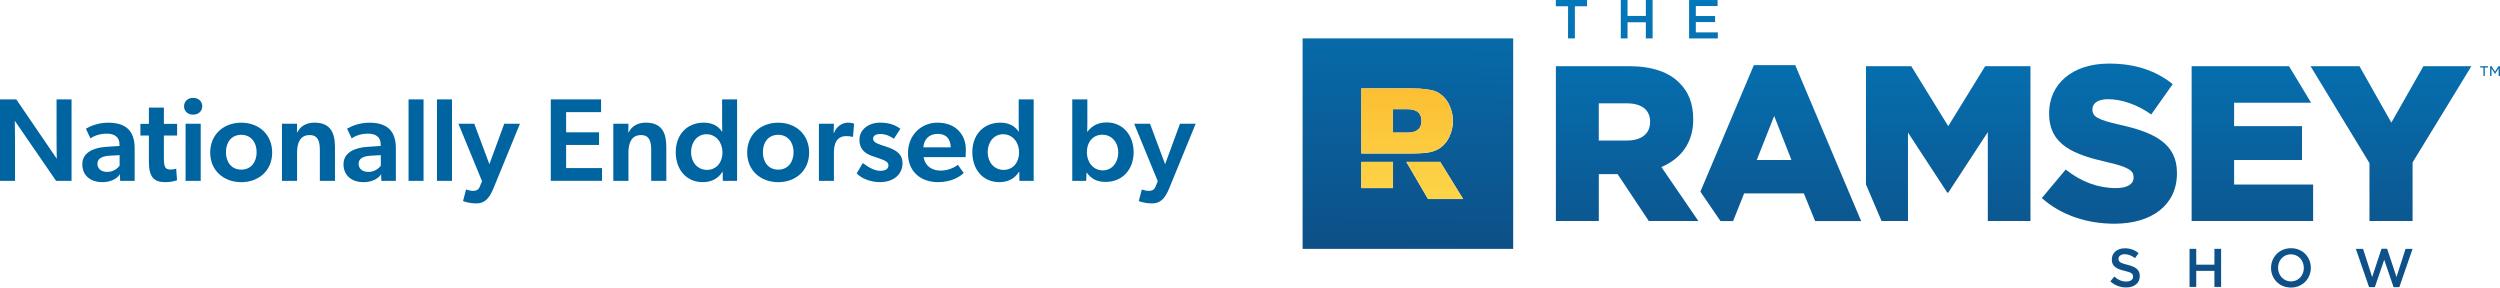
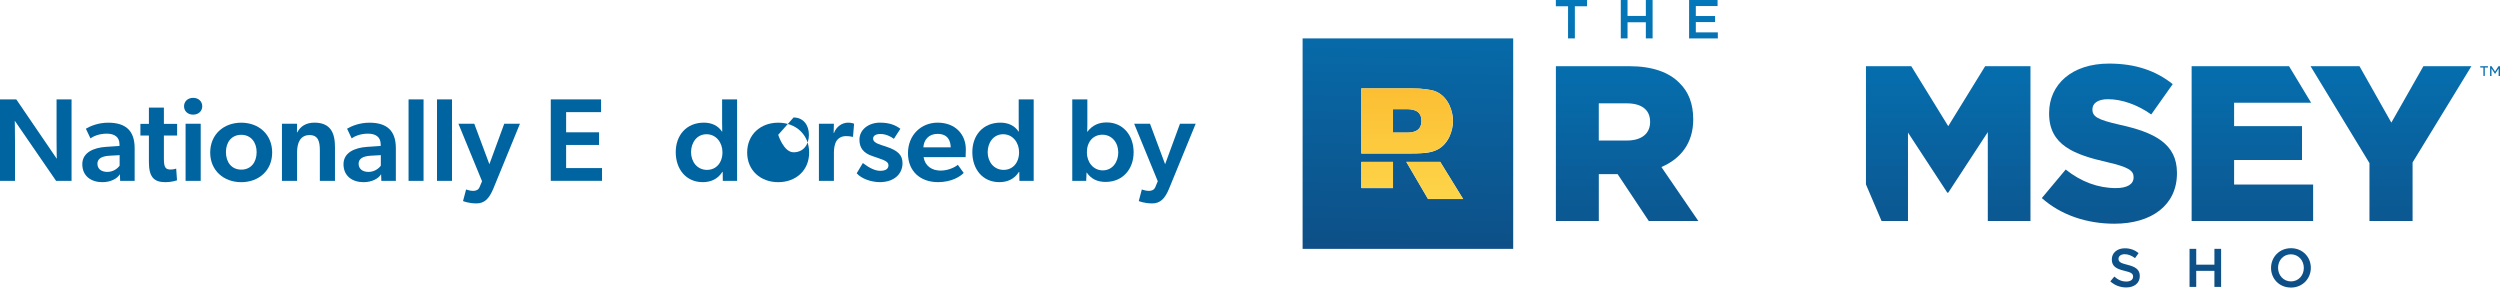
<svg xmlns="http://www.w3.org/2000/svg" xmlns:xlink="http://www.w3.org/1999/xlink" id="b" viewBox="0 0 777 89.37">
  <defs>
    <style>.w{fill:url(#k);}.x{fill:url(#j);}.y{fill:url(#i);}.z{fill:url(#h);}.aa{fill:url(#p);}.ab{fill:url(#m);}.ac{fill:url(#n);}.ad{fill:url(#l);}.ae{fill:url(#g);}.af{fill:url(#f);}.ag{fill:url(#e);}.ah{fill:url(#d);}.ai{fill:url(#q);}.aj{fill:url(#o);}.ak{fill:url(#r);}.al{fill:url(#s);}.am{fill:url(#u);}.an{fill:url(#v);}.ao{fill:url(#t);}.ap{fill:#0064a1;}</style>
    <linearGradient id="d" x1="436.4" y1="90.46" x2="438.62" y2="-35.12" gradientUnits="userSpaceOnUse">
      <stop offset="0" stop-color="#0f4a80" />
      <stop offset="1" stop-color="#027dc1" />
    </linearGradient>
    <linearGradient id="e" x1="436.76" y1="90.47" x2="438.98" y2="-35.11" xlink:href="#d" />
    <linearGradient id="f" x1="437.34" y1="-.46" x2="437.34" y2="87.04" gradientUnits="userSpaceOnUse">
      <stop offset="0" stop-color="#fbad22" />
      <stop offset="1" stop-color="#fee458" />
    </linearGradient>
    <linearGradient id="g" x1="445.91" y1="-.46" x2="445.91" y2="87.04" xlink:href="#f" />
    <linearGradient id="h" x1="428.02" y1="-.46" x2="428.02" y2="87.04" xlink:href="#f" />
    <linearGradient id="i" x1="660.48" y1="96.92" x2="660.48" y2="-10.9" xlink:href="#d" />
    <linearGradient id="j" x1="685.42" y1="96.92" x2="685.42" y2="-10.9" xlink:href="#d" />
    <linearGradient id="k" x1="712.03" y1="96.92" x2="712.03" y2="-10.9" xlink:href="#d" />
    <linearGradient id="l" x1="741.01" y1="96.92" x2="741.01" y2="-10.9" xlink:href="#d" />
    <linearGradient id="m" x1="488.41" y1="96.92" x2="488.41" y2="-10.9" xlink:href="#d" />
    <linearGradient id="n" x1="508.69" y1="96.92" x2="508.69" y2="-10.9" xlink:href="#d" />
    <linearGradient id="o" x1="529.43" y1="96.92" x2="529.43" y2="-10.9" xlink:href="#d" />
    <linearGradient id="p" x1="505.7" y1="96.92" x2="505.7" y2="-10.9" xlink:href="#d" />
    <linearGradient id="q" x1="655.6" y1="96.92" x2="655.6" y2="-10.9" xlink:href="#d" />
    <linearGradient id="r" x1="700.04" y1="96.92" x2="700.04" y2="-10.9" xlink:href="#d" />
    <linearGradient id="s" x1="743.12" y1="96.92" x2="743.12" y2="-10.9" xlink:href="#d" />
    <linearGradient id="t" x1="553.46" y1="96.92" x2="553.46" y2="-10.9" xlink:href="#d" />
    <linearGradient id="u" x1="605.51" y1="96.92" x2="605.51" y2="-10.9" xlink:href="#d" />
    <linearGradient id="v" x1="773.93" y1="96.92" x2="773.93" y2="-10.9" xlink:href="#d" />
  </defs>
  <g id="c">
    <path class="ap" d="M4.59,37.53s.07,3.23.07,6.24v12.44H0v-25.32h5.06l12.59,18.46s-.07-2.97-.07-5.98v-12.48h4.66v25.32h-4.81l-12.84-18.68Z" />
    <path class="ap" d="M37.25,54.16c-.73,1.28-2.79,2.46-5.43,2.46-3.45,0-6.24-1.87-6.24-5.58s3.63-5.14,7.3-5.39l4.26-.29v-.48c0-2.27-1.51-3.34-3.96-3.34s-4.29.88-5.06,1.47l-1.43-3.01c1.36-.81,3.85-1.87,6.94-1.87,5.43,0,8.22,2.46,8.22,7.93v10.16h-4.51l-.07-2.06ZM33.99,48.4c-2.5.15-3.71.99-3.71,2.5s1.14,2.53,3.08,2.53c1.83,0,3.19-1.06,3.82-1.94v-3.27l-3.19.18Z" />
    <path class="ap" d="M50.94,49.31c0,2.72.48,3.38,2.13,3.38.95,0,1.69-.29,1.69-.29l.26,3.63c-.22.07-1.62.59-3.6.59-3.63,0-5.14-1.65-5.14-6.27v-8.22h-2.64v-3.63h2.64v-5.06h4.66v5.06h4.11v3.63h-4.11v7.19Z" />
    <path class="ap" d="M57.2,33.02c0-1.5,1.17-2.61,2.83-2.61s2.83,1.1,2.83,2.61-1.17,2.61-2.83,2.61-2.83-1.06-2.83-2.61ZM57.68,38.45h4.7v17.76h-4.7v-17.76Z" />
    <path class="ap" d="M65.33,47.41c0-5.61,4.18-9.28,9.65-9.28s9.61,3.67,9.61,9.28-4.18,9.21-9.61,9.21-9.65-3.6-9.65-9.21ZM74.99,41.9c-3.08,0-4.77,2.35-4.77,5.39s1.69,5.43,4.77,5.43,4.77-2.38,4.77-5.43-1.76-5.39-4.77-5.39Z" />
    <path class="ap" d="M99.41,46.71c0-2.64-.48-4.73-3.19-4.73-2.9,0-3.89,2.42-3.89,5.39v8.84h-4.7v-17.76h4.7l-.04,2.68h.11c.95-1.87,2.75-3.01,5.32-3.01,5.1,0,6.39,3.3,6.39,7.56v10.53h-4.7v-9.5Z" />
    <path class="ap" d="M118.43,54.16c-.73,1.28-2.79,2.46-5.43,2.46-3.45,0-6.24-1.87-6.24-5.58s3.63-5.14,7.3-5.39l4.26-.29v-.48c0-2.27-1.5-3.34-3.96-3.34s-4.29.88-5.06,1.47l-1.43-3.01c1.36-.81,3.85-1.87,6.94-1.87,5.43,0,8.22,2.46,8.22,7.93v10.16h-4.51l-.07-2.06ZM115.17,48.4c-2.5.15-3.71.99-3.71,2.5s1.14,2.53,3.08,2.53c1.83,0,3.19-1.06,3.82-1.94v-3.27l-3.19.18Z" />
    <path class="ap" d="M126.98,30.89h4.66v25.32h-4.66v-25.32Z" />
    <path class="ap" d="M135.82,30.89h4.66v25.32h-4.66v-25.32Z" />
    <path class="ap" d="M142.48,38.45h4.92l4.7,12.59,4.62-12.59h4.88l-8.26,20.15c-1.29,3.12-2.75,4.62-5.25,4.62s-4.18-.73-4.18-.73l.95-3.6s1.25.44,2.13.44,1.69-.26,2.06-1.17l.77-1.83-7.34-17.87Z" />
    <path class="ap" d="M171.18,30.89h15.63v3.96h-10.86v6.27h10.24v3.93h-10.24v7.19h11.16v3.96h-15.93v-25.32Z" />
-     <path class="ap" d="M202.4,46.71c0-2.64-.48-4.73-3.19-4.73-2.9,0-3.89,2.42-3.89,5.39v8.84h-4.7v-17.76h4.7l-.04,2.68h.11c.95-1.87,2.75-3.01,5.32-3.01,5.1,0,6.38,3.3,6.38,7.56v10.53h-4.7v-9.5Z" />
    <path class="ap" d="M224.62,53.42h-.11c-1.43,2.27-3.63,3.19-6.09,3.19-5.21,0-8.4-4.04-8.4-9.32s3.34-9.17,8.73-9.17c2.39,0,4.4.88,5.65,2.79h.07c-.04-.81-.04-1.76-.04-3.01v-7.01h4.66v25.32h-4.44l-.04-2.79ZM224.54,47.3c0-2.97-1.94-5.58-4.95-5.58s-4.81,2.61-4.81,5.58,1.91,5.5,4.95,5.5c2.83,0,4.81-2.17,4.81-5.5Z" />
-     <path class="ap" d="M232.22,47.41c0-5.61,4.18-9.28,9.65-9.28s9.61,3.67,9.61,9.28-4.18,9.21-9.61,9.21-9.65-3.6-9.65-9.21ZM241.87,41.9c-3.08,0-4.77,2.35-4.77,5.39s1.69,5.43,4.77,5.43,4.77-2.38,4.77-5.43-1.76-5.39-4.77-5.39Z" />
+     <path class="ap" d="M232.22,47.41c0-5.61,4.18-9.28,9.65-9.28s9.61,3.67,9.61,9.28-4.18,9.21-9.61,9.21-9.65-3.6-9.65-9.21ZM241.87,41.9s1.69,5.43,4.77,5.43,4.77-2.38,4.77-5.43-1.76-5.39-4.77-5.39Z" />
    <path class="ap" d="M254.51,38.45h4.66l-.07,2.86h.11c.7-1.91,2.46-3.19,4.37-3.19,1.21,0,1.87.33,1.87.33l-.33,4.07h-.22c-.51-.15-1.32-.22-1.94-.22-1.39,0-2.46.59-3.12,1.73-.44.88-.66,2.09-.66,3.45v8.73h-4.66v-17.76Z" />
    <path class="ap" d="M273.67,41.64c-1.54,0-2.31.59-2.31,1.43,0,.77.59,1.39,2.57,2.02l1.25.4c3.93,1.28,5.32,2.68,5.32,5.25,0,3.38-2.68,5.87-7.05,5.87-2.72,0-5.76-1.1-7.19-2.75l1.91-3.19c2.09,1.61,3.89,2.42,5.39,2.42,1.76,0,2.57-.66,2.57-1.69,0-.92-.7-1.43-2.97-2.2l-2.05-.7c-2.64-.88-4-2.46-4-5.06,0-3.23,2.94-5.32,6.35-5.32,3.16,0,4.92.84,6.38,1.91l-2.02,3.12c-1.03-.77-2.53-1.5-4.15-1.5Z" />
    <path class="ap" d="M300.11,48.84h-13.06c.44,2.79,2.64,4.18,5.28,4.18,2.39,0,4.51-1.06,5.36-1.8l1.83,2.53c-.99,1.03-3.67,2.86-8,2.86-5.36,0-9.32-3.27-9.32-8.99s4.15-9.5,9.21-9.5c5.47,0,8.77,3.6,8.77,8.33,0,.92-.07,2.38-.07,2.38ZM286.98,45.79h8.51c-.07-1.94-.81-4.18-4.11-4.18-2.79,0-4.26,1.91-4.4,4.18Z" />
    <path class="ap" d="M316.8,53.42h-.11c-1.43,2.27-3.63,3.19-6.09,3.19-5.21,0-8.4-4.04-8.4-9.32s3.34-9.17,8.73-9.17c2.38,0,4.4.88,5.65,2.79h.07c-.04-.81-.04-1.76-.04-3.01v-7.01h4.66v25.32h-4.44l-.04-2.79ZM316.73,47.3c0-2.97-1.94-5.58-4.95-5.58s-4.81,2.61-4.81,5.58,1.91,5.5,4.95,5.5c2.83,0,4.81-2.17,4.81-5.5Z" />
    <path class="ap" d="M333.25,30.89h4.7v7.93c0,1.32-.07,2.09-.07,2.09h.11c1.54-2.02,3.56-2.86,5.94-2.86,5.17,0,8.4,4.07,8.4,9.28s-3.34,9.21-8.73,9.21c-2.5,0-4.44-.88-5.83-2.9h-.07l-.11,2.57h-4.33v-25.32ZM337.8,47.37c0,2.97,1.94,5.58,4.95,5.58s4.81-2.61,4.81-5.58-1.91-5.5-4.95-5.5c-2.83,0-4.81,2.17-4.81,5.5Z" />
    <path class="ap" d="M352.5,38.45h4.92l4.7,12.59,4.62-12.59h4.88l-8.26,20.15c-1.28,3.12-2.75,4.62-5.25,4.62s-4.18-.73-4.18-.73l.95-3.6s1.25.44,2.13.44,1.69-.26,2.06-1.17l.77-1.83-7.34-17.87Z" />
    <path class="ah" d="M441.79,37.62v-.08c0-3.52-3.12-3.61-4.75-3.61h-4.09v7.29h4.09c1.63,0,4.75-.09,4.75-3.6Z" />
    <path class="ag" d="M404.85,11.94v65.4h65.45V11.94h-65.45ZM423.1,27.47h15.48c3.63,0,6.42.44,7.65.96,4.13,1.76,5.37,6.47,5.37,9.16s-1.23,7.39-5.37,9.15c-1.18.5-2.71.97-7.65.97h-15.48v-20.24ZM432.95,58.48h-9.85v-8.15h9.85v8.15ZM443.84,61.87l-6.75-11.54h10.54l7.12,11.54h-10.91Z" />
    <path class="af" d="M446.21,46.7c4.13-1.76,5.36-6.46,5.36-9.14s-1.23-7.39-5.36-9.15c-1.23-.52-4.02-.96-7.65-.96h-15.47v20.22h15.47c4.94,0,6.47-.46,7.65-.97ZM432.94,41.2v-7.28h4.08c1.63,0,4.75.09,4.75,3.6v.08c0,3.51-3.12,3.6-4.75,3.6h-4.08Z" />
    <polygon class="ae" points="437.08 50.29 443.83 61.82 454.73 61.82 447.61 50.29 437.08 50.29" />
    <rect class="z" x="423.1" y="50.29" width="9.85" height="8.15" />
    <path class="y" d="M661.25,82.31c2.5.61,3.8,1.5,3.8,3.48,0,2.23-1.74,3.55-4.23,3.55-1.81,0-3.51-.62-4.94-1.89l1.25-1.49c1.13.98,2.26,1.54,3.74,1.54,1.29,0,2.09-.59,2.09-1.5s-.47-1.32-2.67-1.83c-2.52-.61-3.94-1.35-3.94-3.55,0-2.06,1.69-3.45,4.04-3.45,1.72,0,3.09.53,4.29,1.49l-1.11,1.57c-1.07-.79-2.13-1.22-3.21-1.22-1.22,0-1.93.63-1.93,1.42,0,.93.54,1.33,2.81,1.88Z" />
    <path class="x" d="M682.59,84.18v4.99h-2.08v-11.83h2.08v4.92h5.65v-4.92h2.08v11.83h-2.08v-4.99h-5.65Z" />
    <path class="w" d="M712.01,89.37c-3.63,0-6.17-2.75-6.17-6.1s2.57-6.13,6.2-6.13,6.17,2.76,6.17,6.1-2.57,6.14-6.2,6.14ZM712.01,79.04c-2.35,0-3.99,1.88-3.99,4.19s1.67,4.23,4.02,4.23,3.99-1.88,3.99-4.19-1.67-4.23-4.02-4.23Z" />
-     <path class="ad" d="M740.16,77.31h1.76l2.91,8.8,2.82-8.77h2.18l-4.12,11.91h-1.79l-2.91-8.5-2.91,8.5h-1.79l-4.12-11.91h2.25l2.82,8.77,2.91-8.8Z" />
    <path class="ab" d="M489.47,11.94h-2.12V1.94h-3.79V0h9.69v1.94h-3.78v9.99Z" />
    <path class="ac" d="M505.84,6.91v5.03h-2.1V0h2.1v4.96h5.69V0h2.1v11.94h-2.1v-5.03h-5.69Z" />
    <path class="aj" d="M533.81,1.88h-6.75v3.1h5.99v1.88h-5.99v3.2h6.84v1.88h-8.93V0h8.85v1.88Z" />
    <path class="aa" d="M526.25,37.14v-.14c0-4.74-1.44-8.46-4.26-11.2-3.23-3.3-8.32-5.23-15.67-5.23h-22.75v48.11h13.34v-14.57h5.84l9.69,14.57h15.4l-11.48-16.77c5.98-2.54,9.9-7.42,9.9-14.78ZM512.85,37.97c0,3.51-2.61,5.7-7.15,5.7h-8.8v-11.55h8.73c4.47,0,7.22,1.93,7.22,5.7v.14Z" />
    <path class="ai" d="M658.65,38.73c-6.67-1.51-8.32-2.48-8.32-4.67v-.14c0-1.72,1.58-3.09,4.81-3.09,4.26,0,9.07,1.65,13.47,4.74l6.67-9.42c-5.23-4.19-11.61-6.39-19.8-6.39-11.54,0-18.62,6.47-18.62,15.4v.14c0,9.89,7.9,12.78,18.15,15.12,6.53,1.51,8.11,2.61,8.11,4.6v.14c0,2.06-1.93,3.3-5.5,3.3-5.56,0-10.86-1.99-15.6-5.77l-7.42,8.87c5.91,5.29,14.02,7.97,22.54,7.97,11.68,0,19.46-5.84,19.46-15.67v-.14c0-9.01-6.88-12.58-17.94-14.98Z" />
    <polygon class="ak" points="694.36 49.72 715.46 49.72 715.46 39.21 694.36 39.21 694.36 31.92 718.29 31.92 711.44 20.58 681.16 20.58 681.16 68.69 718.92 68.69 718.92 57.35 694.36 57.35 694.36 49.72" />
    <polygon class="al" points="743.23 38.11 733.33 20.58 718.12 20.58 736.43 50.69 736.43 68.69 749.83 68.69 749.83 50.48 768.11 20.58 753.19 20.58 743.23 38.11" />
-     <path class="ao" d="M545.1,20.24l-16.62,39.33,6.24,9.13h3.93l3.43-8.59h18.56l3.5,8.59h14.3l-20.48-48.46h-12.85ZM546,49.72l5.42-13.68,5.36,13.68h-10.79Z" />
    <polygon class="am" points="605.51 39.21 594.03 20.58 579.94 20.58 579.94 57.32 584.79 68.69 593 68.69 593 41.2 605.23 59.89 605.51 59.89 617.81 41.06 617.81 68.69 631.07 68.69 631.07 20.58 616.98 20.58 605.51 39.21" />
    <path class="an" d="M771.84,20.99h-.98v-.41h2.39v.41h-.98v2.62h-.43v-2.62ZM773.92,20.58h.46l1.08,1.67,1.08-1.67h.45v3.04h-.42v-2.33l-1.08,1.65h-.06l-1.08-1.65v2.33h-.43v-3.04Z" />
  </g>
</svg>